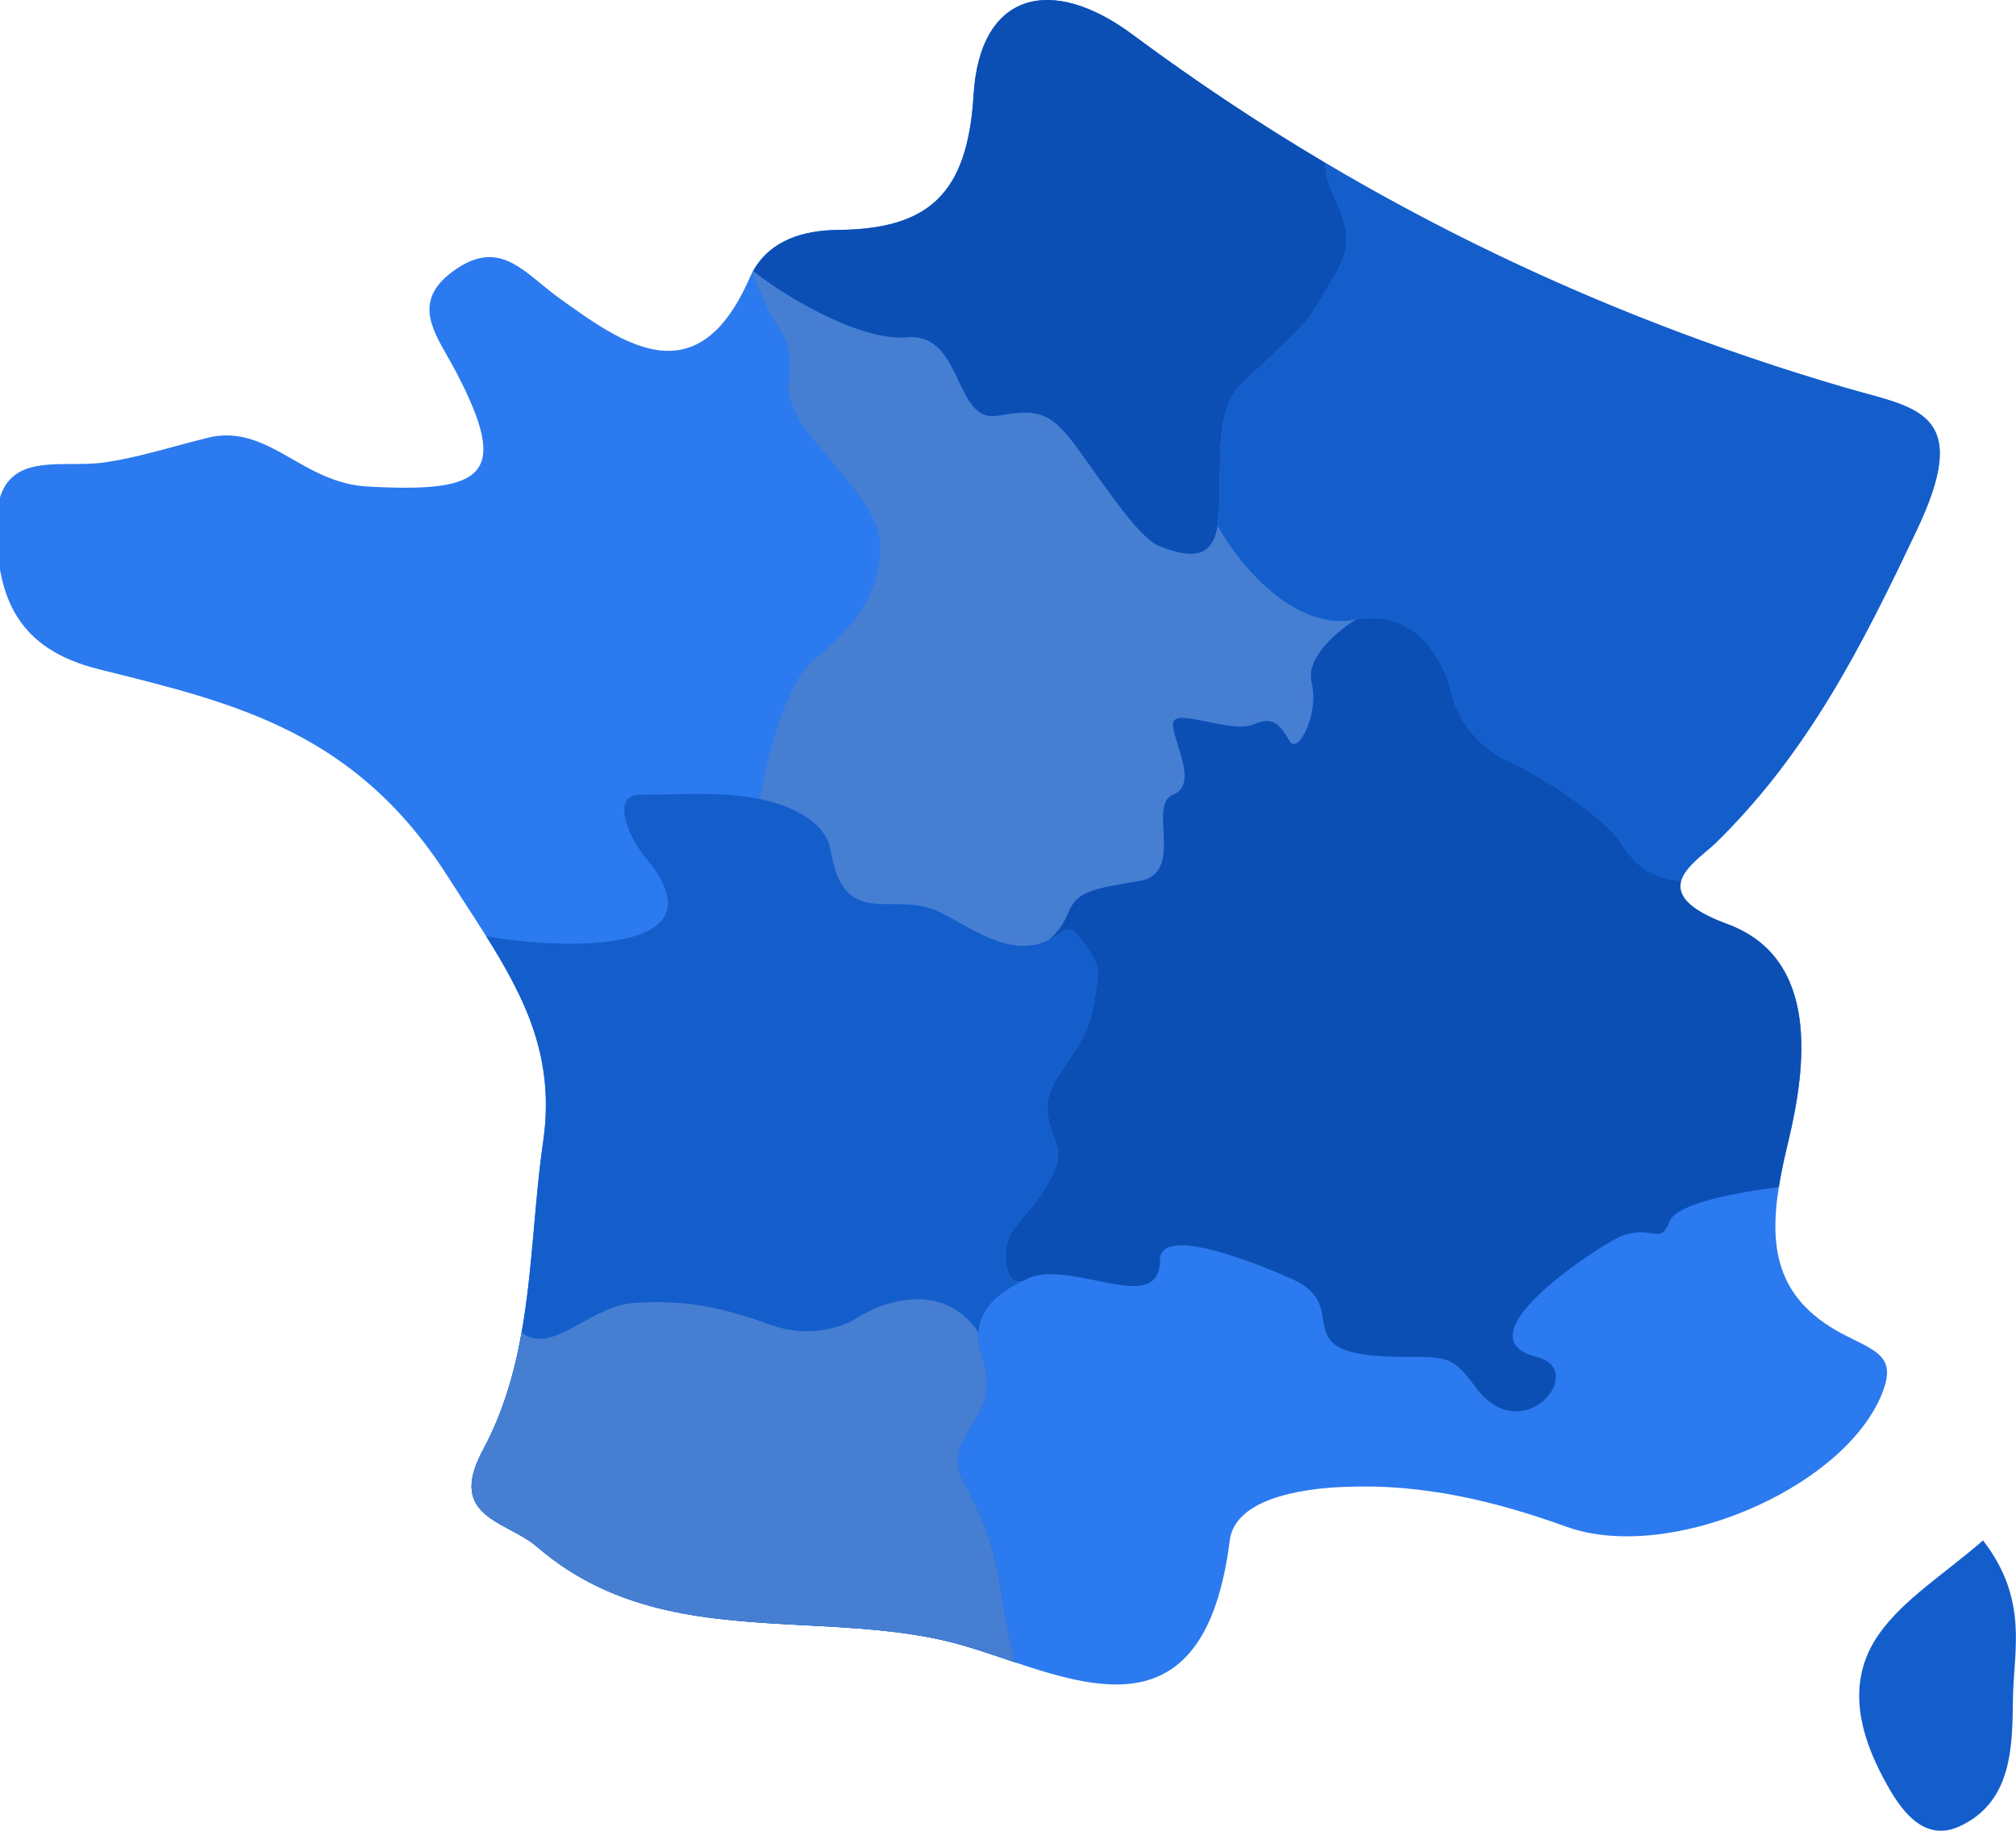
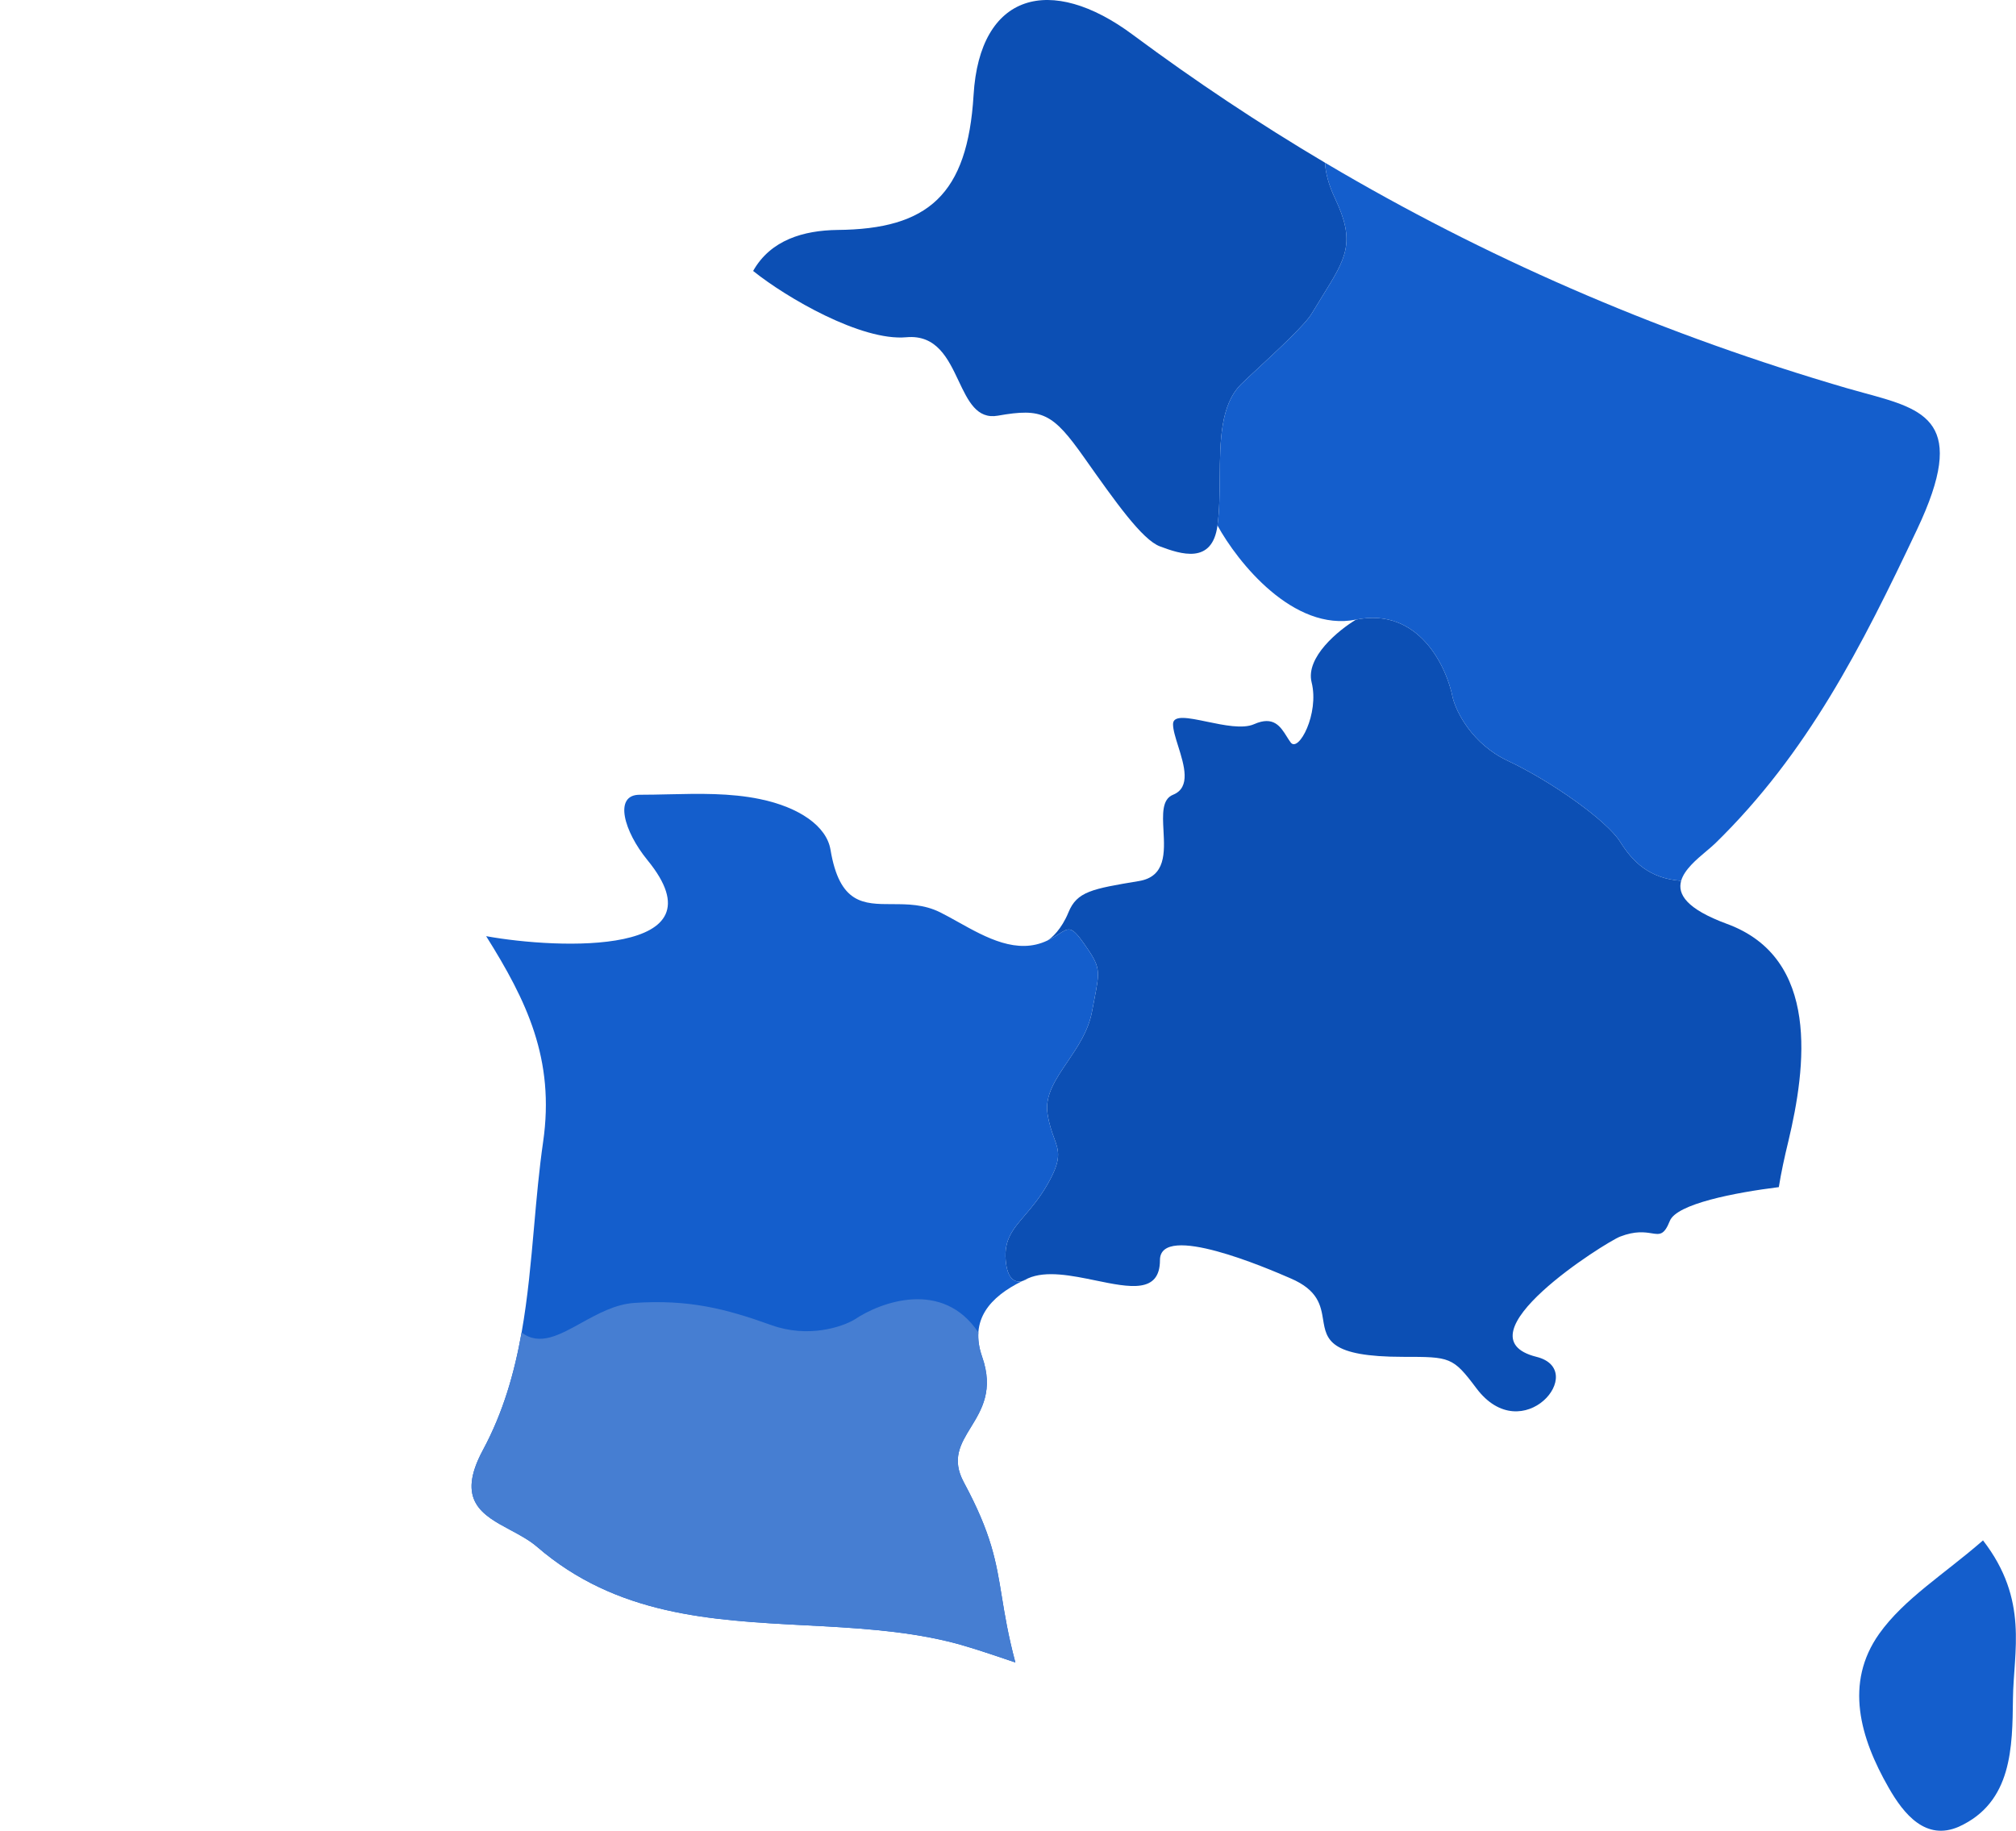
<svg xmlns="http://www.w3.org/2000/svg" width="447" height="406" viewBox="0 0 447 406" fill="none">
  <g clip-path="url(#clip0)">
    <path d="M416.672 362.309C408.895 373.272 412.465 385.442 418.742 396.406C422.153 402.411 427.042 408.302 434.341 405.095C446.189 399.704 446.189 387.421 446.325 376.73C446.439 366.244 449.896 354.802 439.685 341.609C431.044 349.138 422.221 354.529 416.672 362.309Z" fill="#145ECC" />
-     <path d="M272.671 341.605C273.808 332.643 287.703 330.096 298.368 329.732C315.423 329.027 331.454 332.848 347.327 338.58C369.84 346.655 407.793 330.551 416.934 309.92C420.527 301.775 417.164 300.111 410.931 297.029C410.497 296.815 410.05 296.593 409.589 296.363C394.248 288.745 392.161 277.458 394.412 263.265C394.923 260.038 395.659 256.662 396.514 253.144C400.471 236.607 403.609 212.496 382.938 204.898C374.669 201.854 372.297 198.848 372.605 196.087C372.633 195.833 372.684 195.581 372.756 195.331C373.41 193.036 375.77 190.929 377.892 189.134C378.048 189.002 378.204 188.871 378.357 188.742L378.359 188.741C379.079 188.134 379.753 187.566 380.3 187.042C400.744 167.094 412.75 143.46 425.053 117.438C436.423 93.449 426.912 90.856 413.436 87.181C412.089 86.814 410.703 86.436 409.294 86.025C351.943 69.238 299.209 43.398 251.205 7.731C232.922 -5.894 217.208 -1.55 215.867 21.083C214.525 43.17 205.815 50.836 185.645 50.995C178.215 51.101 170.883 53.178 166.989 60.088C166.926 60.199 166.864 60.312 166.803 60.425C166.583 60.837 166.375 61.264 166.179 61.709C154.579 88.156 138.239 76.377 123.95 66.076L123.792 65.962C122.45 64.986 121.179 63.942 119.941 62.925C114.253 58.252 109.243 54.136 101.12 59.684C91.787 66.025 95.417 72.383 99.263 79.12C99.887 80.213 100.516 81.316 101.097 82.431C113.172 105.496 107.601 109.363 81.336 107.884C75.901 107.543 71.421 105.519 67.26 103.198C66.464 102.758 65.679 102.309 64.899 101.864H64.898C58.843 98.407 53.151 95.158 45.657 97.193C43.347 97.759 41.045 98.38 38.745 99.001C33.549 100.403 28.356 101.805 23.076 102.562C20.82 102.887 18.387 102.895 15.966 102.903C7.385 102.932 -1.032 102.961 -0.801 117.119C-0.551 132.678 3.929 143.938 21.916 148.419C22.523 148.57 23.129 148.721 23.733 148.871C52.757 156.096 79.028 162.635 99.21 194.276C100.474 196.256 101.726 198.184 102.953 200.074C104.624 202.647 106.248 205.148 107.793 207.611C116.762 221.907 123.07 234.91 120.426 253.212C119.534 259.399 118.98 265.669 118.426 271.942C116.918 289.01 115.409 306.097 107.078 321.566C101.034 332.805 106.971 335.987 113.171 339.31C115.253 340.426 117.364 341.558 119.062 343.016C136.672 358.24 157.605 359.336 178.518 360.432C189.227 360.993 199.931 361.554 210.181 364.011C214.072 364.945 218.276 366.364 222.602 367.824C223.442 368.107 224.286 368.392 225.133 368.675C245.447 375.465 267.641 381.299 272.671 341.605Z" fill="#2C7AEF" />
-     <path d="M240.379 101.46C233.422 91.604 231.103 90.444 221.247 92.184C216.589 93.006 214.651 88.908 212.555 84.479C210.216 79.535 207.682 74.179 200.955 74.791C191.019 75.694 174.398 66.043 166.989 60.088C166.926 60.199 166.864 60.312 166.803 60.425C167.596 62.47 169.167 66.293 170.807 69.573C171.354 70.668 171.934 71.537 172.486 72.363C174.269 75.034 175.751 77.255 174.865 85.227C174.29 90.404 179.28 96.295 184.455 102.404C189.711 108.609 195.157 115.038 195.157 121.172C195.157 133.348 187.62 140.305 180.083 146.682C174.053 151.784 169.84 169.159 168.488 177.208C177.259 179.021 183.277 183.24 184.141 188.426C186.153 200.495 191.444 200.502 197.794 200.51C201.171 200.514 204.849 200.519 208.492 202.34C209.773 202.981 211.1 203.722 212.462 204.482C218.648 207.933 225.561 211.792 232.263 208.566C233.179 208.037 235.389 206.051 236.901 202.34C238.79 197.702 242.119 197.122 252.555 195.383C258.518 194.389 258.234 189.041 257.977 184.206C257.784 180.581 257.607 177.245 260.092 176.251C264.112 174.642 262.556 169.688 261.225 165.448C260.636 163.575 260.092 161.841 260.092 160.597C260.092 158.479 263.565 159.203 267.629 160.05C271.352 160.826 275.57 161.706 278.065 160.597C282.387 158.676 283.924 161.131 285.313 163.348C285.601 163.808 285.883 164.257 286.181 164.655C287.921 166.974 292.559 158.278 290.82 151.321C289.428 145.755 296.811 139.725 300.676 137.406C286.761 140.189 274.393 124.651 269.948 116.534C268.788 125.231 261.831 122.912 257.193 121.172C253.25 119.694 247.365 111.357 240.43 101.532L240.379 101.46Z" fill="#467ED2" />
    <path fill-rule="evenodd" clip-rule="evenodd" d="M227.906 283.509C227.464 283.708 227.028 283.913 226.602 284.123C227.091 284.004 227.547 283.769 227.906 283.509Z" fill="#467ED2" />
-     <path fill-rule="evenodd" clip-rule="evenodd" d="M227.906 283.509C227.464 283.708 227.028 283.913 226.602 284.123C227.091 284.004 227.547 283.769 227.906 283.509Z" fill="#0C4FB4" />
    <path d="M251.205 7.731C232.922 -5.894 217.208 -1.55 215.867 21.083C214.525 43.17 205.815 50.836 185.645 50.995C178.215 51.101 170.883 53.178 166.989 60.088C174.398 66.043 191.019 75.694 200.955 74.791C207.682 74.179 210.216 79.535 212.555 84.479C214.651 88.908 216.589 93.006 221.247 92.184C231.103 90.444 233.422 91.604 240.379 101.46L240.43 101.532C247.365 111.357 253.25 119.694 257.193 121.172C261.831 122.912 268.788 125.231 269.948 116.534C270.394 113.189 270.424 109.538 270.453 105.896C270.519 97.832 270.585 89.808 275.166 85.227C275.919 84.473 277.259 83.23 278.855 81.751L278.856 81.75C283.172 77.748 289.353 72.016 290.82 69.573C291.671 68.153 292.471 66.864 293.208 65.675C298.498 57.146 300.617 53.73 296.038 44.063C294.533 40.887 293.896 38.241 293.793 36.084C279.208 27.433 265.01 17.989 251.205 7.731Z" fill="#0C4FB4" />
    <path d="M396.514 253.144C400.471 236.607 403.609 212.496 382.938 204.898C373.909 201.574 371.91 198.296 372.756 195.331C365.661 194.846 361.941 191.019 359.233 186.687C356.334 182.048 344.159 173.352 334.302 168.714C326.418 165.003 322.9 157.891 322.127 154.799C320.774 147.842 314.59 134.623 300.676 137.406C296.811 139.725 289.428 145.755 290.82 151.321C292.559 158.278 287.921 166.974 286.181 164.655C285.883 164.257 285.601 163.808 285.313 163.348C283.924 161.131 282.387 158.676 278.065 160.597C275.57 161.706 271.352 160.826 267.629 160.05C263.565 159.203 260.092 158.479 260.092 160.597C260.092 161.841 260.636 163.575 261.225 165.448C262.556 169.688 264.112 174.642 260.092 176.251C257.607 177.245 257.784 180.581 257.977 184.206C258.234 189.041 258.518 194.389 252.555 195.383C242.119 197.122 238.79 197.702 236.901 202.34C235.389 206.051 233.179 208.037 232.263 208.566C233.345 208.046 234.165 207.52 234.835 207.091C236.995 205.708 237.597 205.323 240.379 209.298C244.03 214.512 243.928 215.037 242.605 221.84C242.457 222.6 242.294 223.439 242.119 224.372C241.319 228.639 238.923 232.171 236.683 235.474C234.053 239.351 231.636 242.913 232.263 246.983C232.627 249.349 233.219 250.973 233.718 252.337C234.806 255.32 235.445 257.068 232.263 262.637C230.551 265.631 228.761 267.725 227.213 269.536C224.563 272.635 222.62 274.908 222.986 279.45C223.335 283.778 225.121 284.484 226.602 284.123C227.028 283.913 227.464 283.708 227.906 283.509C231.932 281.697 237.65 282.876 242.967 283.972C250.481 285.521 257.193 286.905 257.193 279.45C257.193 270.974 281.297 281.397 285.77 283.331L285.775 283.333L285.81 283.348L285.954 283.411C286.04 283.448 286.116 283.48 286.181 283.509C292.294 286.128 292.857 289.548 293.369 292.661C294.098 297.092 294.725 300.902 311.112 300.902C321.547 300.902 322.127 300.902 327.345 307.859C337.613 321.549 352.384 303.828 340.68 300.902C322.727 296.413 356.008 275.472 359.233 274.232C362.619 272.93 364.718 273.266 366.213 273.505C368.046 273.798 368.971 273.947 370.248 270.754C371.76 266.974 384.665 264.478 394.412 263.265C394.923 260.039 395.659 256.662 396.514 253.144Z" fill="#0C4FB4" />
-     <path fill-rule="evenodd" clip-rule="evenodd" d="M227.906 283.509C227.464 283.708 227.028 283.913 226.602 284.123C227.091 284.004 227.547 283.769 227.906 283.509Z" fill="#145ECC" />
    <path d="M141.818 176.251C136.02 176.251 138.34 184.368 143.557 190.745C160.928 211.976 123.973 210.538 107.793 207.611C116.762 221.907 123.07 234.91 120.426 253.212C119.534 259.399 118.98 265.669 118.426 271.942C117.728 279.845 117.029 287.752 115.654 295.5C114.058 304.486 111.552 313.259 107.078 321.566C101.034 332.805 106.971 335.987 113.171 339.31C115.253 340.426 117.364 341.558 119.062 343.016C136.672 358.24 157.605 359.336 178.518 360.432C189.227 360.993 199.931 361.554 210.181 364.011C214.072 364.945 218.276 366.364 222.602 367.824C223.421 368.1 224.245 368.378 225.071 368.655L225.133 368.675C223.529 362.671 222.791 358.133 222.126 354.049C220.865 346.292 219.869 340.168 213.71 328.731C210.936 323.58 212.987 320.234 215.262 316.524C217.674 312.589 220.338 308.244 217.768 300.902C214.886 292.666 219.589 287.588 226.602 284.123C225.121 284.484 223.335 283.778 222.986 279.45C222.62 274.908 224.563 272.635 227.213 269.536C228.761 267.725 230.551 265.631 232.263 262.637C235.445 257.068 234.806 255.32 233.718 252.337C233.219 250.973 232.627 249.349 232.263 246.983C231.636 242.913 234.053 239.351 236.683 235.474C238.923 232.171 241.319 228.639 242.119 224.372C242.294 223.439 242.457 222.6 242.605 221.84C243.928 215.037 244.03 214.512 240.379 209.298C237.597 205.323 236.995 205.708 234.835 207.091C234.165 207.52 233.345 208.046 232.263 208.566C225.561 211.792 218.648 207.933 212.462 204.482C211.1 203.722 209.773 202.981 208.492 202.34C204.849 200.519 201.171 200.514 197.794 200.51C191.444 200.502 186.153 200.495 184.141 188.426C183.277 183.24 177.259 179.021 168.488 177.208C161.882 175.843 155.023 175.999 148.238 176.153H148.237C146.086 176.202 143.943 176.251 141.818 176.251Z" fill="#145ECC" />
    <path fill-rule="evenodd" clip-rule="evenodd" d="M216.93 295.5C209.06 283.693 195.34 288.668 189.464 292.631C186.731 294.27 179.214 296.812 171.015 293.861C160.766 290.171 152.654 288.15 140.677 288.941C136.4 289.223 132.482 291.392 128.865 293.394C123.958 296.111 119.603 298.521 115.654 295.5C114.058 304.486 111.552 313.259 107.078 321.566C101.034 332.805 106.971 335.987 113.171 339.31C115.253 340.426 117.364 341.558 119.062 343.016C136.671 358.239 157.602 359.336 178.514 360.432L178.518 360.432C189.227 360.993 199.931 361.554 210.181 364.011C214.07 364.945 218.272 366.363 222.596 367.822L222.602 367.824L222.99 367.955C223.681 368.188 224.375 368.422 225.071 368.655L225.133 368.675C223.531 362.68 222.793 358.146 222.129 354.067L222.126 354.049C220.865 346.292 219.869 340.168 213.71 328.731C210.936 323.58 212.987 320.234 215.262 316.524L215.263 316.523C217.675 312.588 220.338 308.243 217.768 300.902C217.077 298.927 216.822 297.133 216.93 295.5Z" fill="#467ED2" />
    <path d="M380.3 187.042C400.744 167.094 412.75 143.46 425.053 117.438C436.423 93.449 426.912 90.856 413.436 87.181C412.089 86.814 410.703 86.436 409.294 86.025C369.865 74.484 332.619 58.664 297.591 38.313C296.322 37.576 295.056 36.833 293.793 36.084C293.896 38.241 294.533 40.887 296.038 44.063C300.617 53.73 298.498 57.146 293.208 65.675C292.471 66.864 291.671 68.153 290.82 69.573C289.353 72.016 283.172 77.748 278.856 81.75L278.855 81.751C277.259 83.23 275.919 84.473 275.166 85.227C270.585 89.808 270.519 97.832 270.453 105.896C270.424 109.538 270.394 113.189 269.948 116.534C274.393 124.651 286.761 140.189 300.676 137.406C314.59 134.623 320.774 147.842 322.127 154.799C322.9 157.891 326.418 165.003 334.302 168.714C344.159 173.352 356.334 182.048 359.233 186.687C361.941 191.019 365.661 194.846 372.756 195.331C373.459 192.866 376.128 190.619 378.357 188.742L378.359 188.741C379.079 188.134 379.753 187.566 380.3 187.042Z" fill="#145ECC" />
  </g>
  <defs>
    <clipPath id="clip0">
      <rect width="447" height="406" fill="white" />
    </clipPath>
  </defs>
</svg>